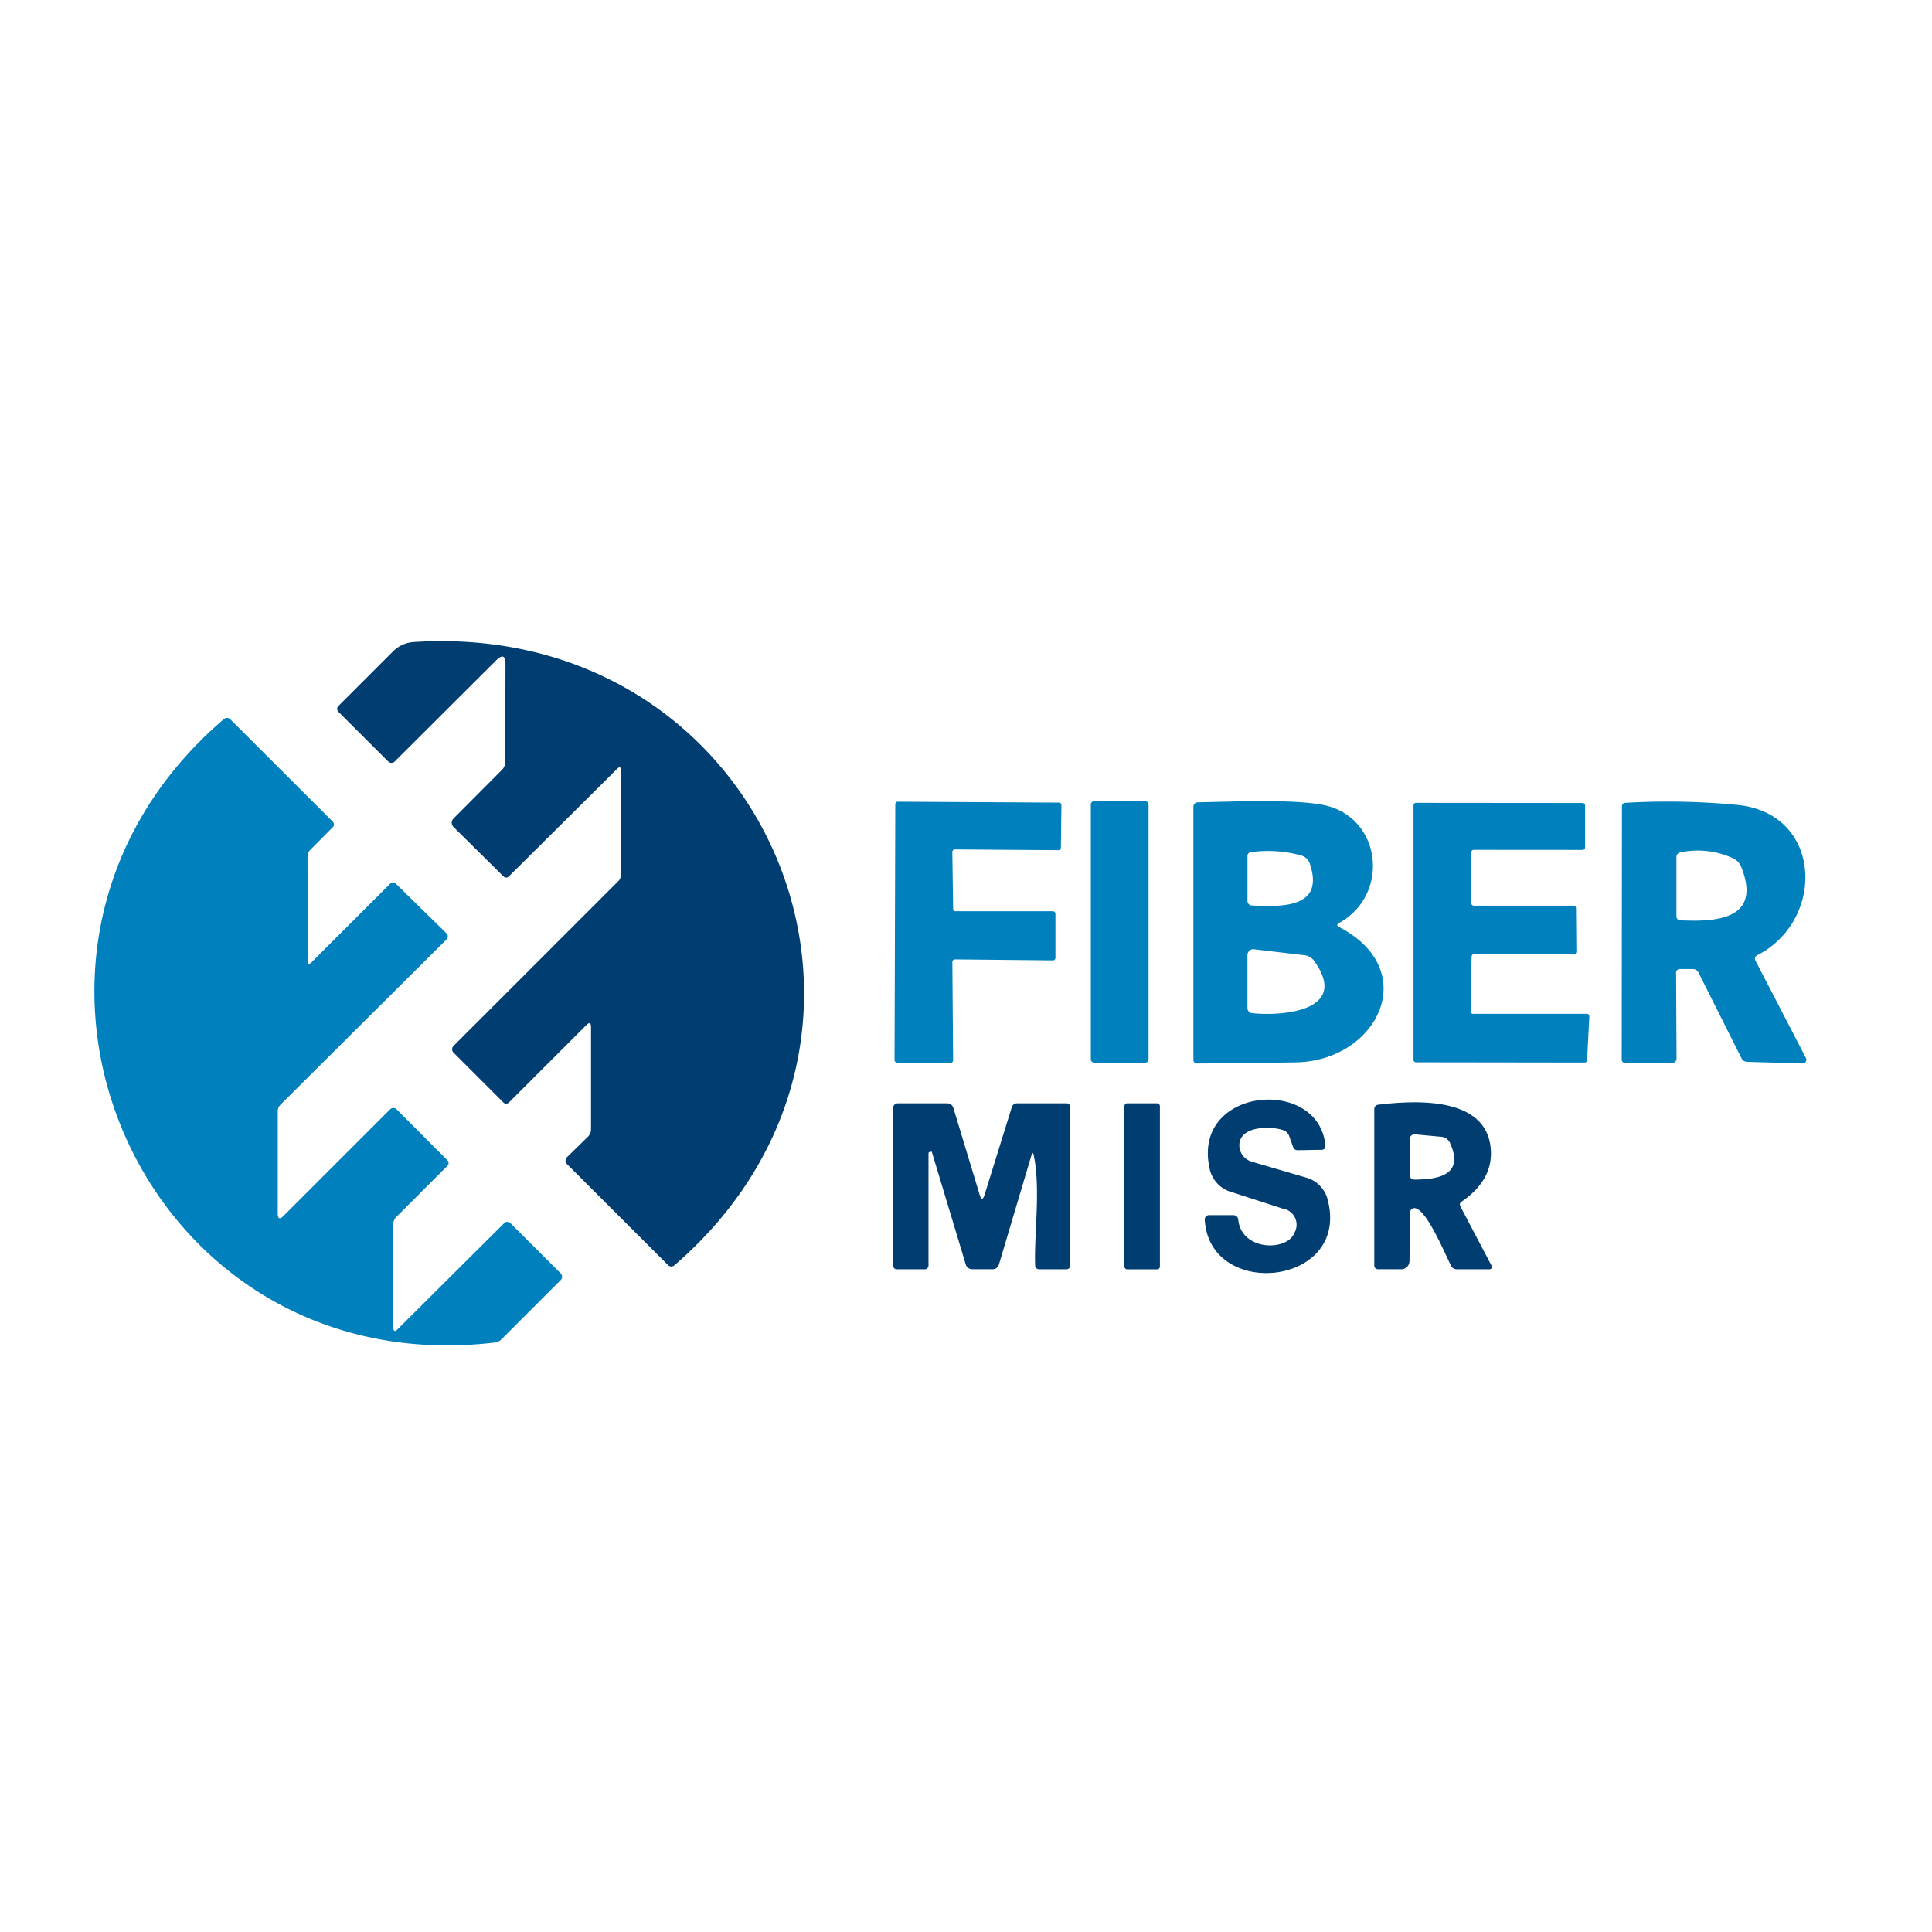
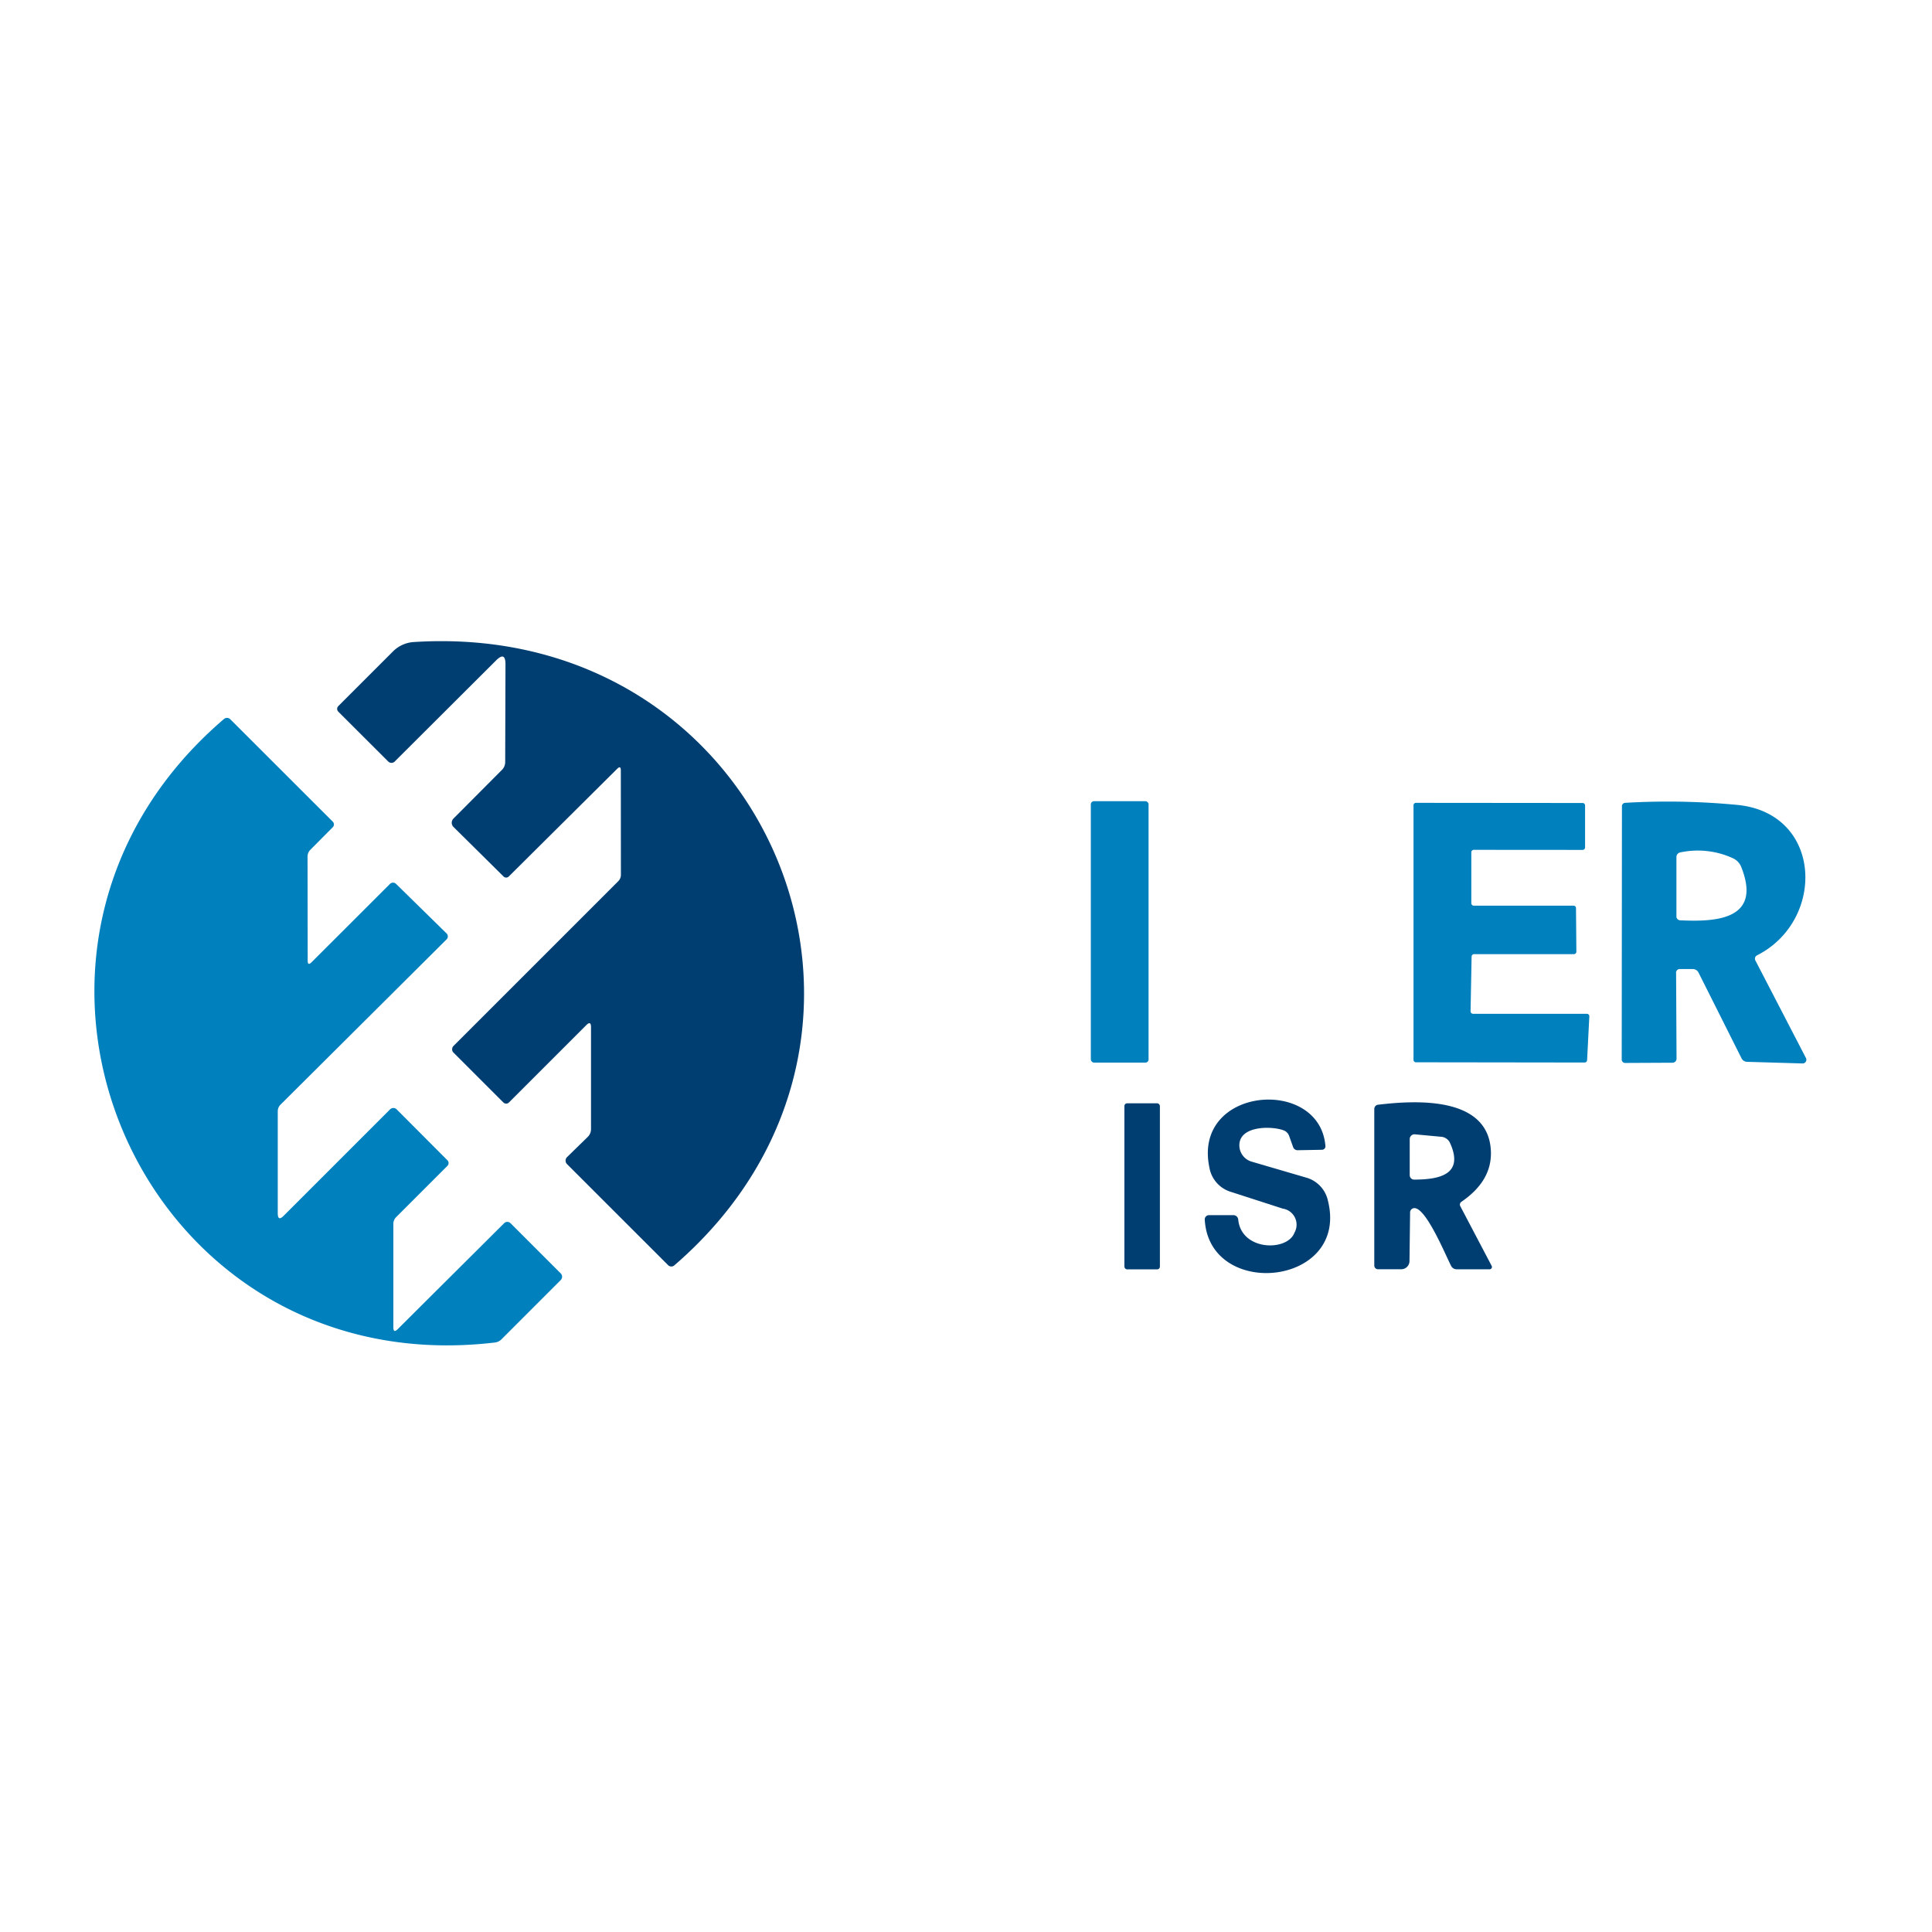
<svg xmlns="http://www.w3.org/2000/svg" width="196" height="196" viewBox="0 0 196 196">
  <g id="Group_4188" data-name="Group 4188" transform="translate(-4406 -6754)">
    <g id="Rectangle_163" data-name="Rectangle 163" transform="translate(4406 6754)" fill="#fff" stroke="#707070" stroke-width="1" opacity="0">
      <rect width="196" height="196" stroke="none" />
-       <rect x="0.5" y="0.5" width="195" height="195" fill="none" />
    </g>
    <g id="othaef-fy-shrk-fiber-misr-systems-60592ea492b7c" transform="translate(4380.907 6782)">
      <path id="Path_5470" data-name="Path 5470" d="M84.291,39.395q0-1.347-.954-.394L73.054,49.255a.465.465,0,0,1-.658,0L67.333,44.2a.4.4,0,0,1,0-.568l5.517-5.517a3.269,3.269,0,0,1,2.187-.984c35.931-2.255,53.419,39.9,26.38,63.242a.462.462,0,0,1-.628-.023L90.535,90.1a.5.5,0,0,1,0-.711l2.1-2.051a1.1,1.1,0,0,0,.333-.787V76.211q0-.7-.492-.2l-7.832,7.832a.4.4,0,0,1-.568,0l-5.063-5.063a.477.477,0,0,1,0-.666L95.734,61.394A.908.908,0,0,0,96,60.75l-.008-10.595q0-.53-.371-.159l-11,10.927a.375.375,0,0,1-.522,0l-5.085-5.032a.6.6,0,0,1,0-.848L83.936,50.1a1.112,1.112,0,0,0,.325-.787Z" transform="translate(-7.917)" fill="#003e71" />
      <path id="Path_5471" data-name="Path 5471" d="M65.44,109.346l10.8-10.753a.458.458,0,0,1,.643,0l5.1,5.1a.477.477,0,0,1,0,.666l-6.016,6.016a1.135,1.135,0,0,1-.674.325c-36.127,4.268-55.016-39.684-27.478-63.257a.473.473,0,0,1,.636.023l10.4,10.39a.405.405,0,0,1,.119.286.39.39,0,0,1-.119.282l-2.27,2.285a.976.976,0,0,0-.288.689l.015,10.564q0,.545.386.166l7.961-7.953a.439.439,0,0,1,.621,0L70.4,69.2a.412.412,0,0,1,.125.3.428.428,0,0,1-.125.3L53.544,86.576a.931.931,0,0,0-.272.658V97.586q0,.863.605.25L64.668,87.045a.469.469,0,0,1,.666,0l5.153,5.169a.4.4,0,0,1,0,.56l-5.2,5.2a.958.958,0,0,0-.288.689v10.5Q65,109.778,65.44,109.346Z" transform="translate(0 -2.502)" fill="#0080bd" />
-       <path id="Path_5472" data-name="Path 5472" d="M148.128,69.679H158a.257.257,0,0,1,.257.257v4.472a.257.257,0,0,1-.257.257l-9.936-.1a.257.257,0,0,0-.265.265l.076,9.974a.257.257,0,0,1-.257.257l-5.426-.03a.257.257,0,0,1-.257-.257l.076-25.949a.257.257,0,0,1,.257-.257l16.338.091a.257.257,0,0,1,.257.257l-.053,4.313a.257.257,0,0,1-.257.257l-10.5-.076a.257.257,0,0,0-.257.265l.083,5.751A.257.257,0,0,0,148.128,69.679Z" transform="translate(-26.091 -5.236)" fill="#0080bd" />
      <rect id="Rectangle_168" data-name="Rectangle 168" width="5.857" height="26.517" rx="0.31" transform="translate(135.757 53.281)" fill="#0080bd" />
-       <path id="Path_5473" data-name="Path 5473" d="M196.779,70.855q-.378.212.008.409c8.468,4.419,3.859,13.576-4.382,13.727q-5.017.083-10.042.114a.363.363,0,0,1-.363-.363V59.057a.45.45,0,0,1,.446-.446c3.859-.076,9.263-.325,12.517.227C201.055,59.867,202.092,67.911,196.779,70.855Zm-3.837-6.849a12.585,12.585,0,0,0-5.138-.333.375.375,0,0,0-.318.371v4.578a.458.458,0,0,0,.439.454c3.035.136,7.416.3,5.888-4.238a1.287,1.287,0,0,0-.87-.832Zm.325,10.118-5.116-.605a.586.586,0,0,0-.467.146.6.6,0,0,0-.2.452v5.365a.515.515,0,0,0,.462.515c2.8.31,10.027-.1,6.311-5.29A1.416,1.416,0,0,0,193.268,74.124Z" transform="translate(-35.838 -5.216)" fill="#0080bd" />
      <path id="Path_5474" data-name="Path 5474" d="M217.4,74.309l-.106,5.555a.25.25,0,0,0,.25.257h11.548a.25.25,0,0,1,.25.265l-.227,4.442a.25.25,0,0,1-.25.235l-17.11-.023a.25.25,0,0,1-.25-.25V58.97a.25.25,0,0,1,.25-.25l16.906.015a.25.25,0,0,1,.25.25v4.26a.25.25,0,0,1-.25.25l-11.041-.008a.25.25,0,0,0-.25.25V68.9a.25.25,0,0,0,.25.25H227.74a.25.25,0,0,1,.25.25l.038,4.419a.25.25,0,0,1-.25.25H217.645A.25.25,0,0,0,217.4,74.309Z" transform="translate(-43.013 -5.272)" fill="#0080bd" />
      <path id="Path_5475" data-name="Path 5475" d="M244.937,75.912l.045,8.725a.409.409,0,0,1-.409.409l-4.805.023a.348.348,0,0,1-.348-.348l.023-25.7a.341.341,0,0,1,.325-.341,73.672,73.672,0,0,1,11.457.219c8.589.9,8.892,11.715,1.93,15.249a.39.39,0,0,0-.2.223.375.375,0,0,0,.021.291l5.138,9.913a.378.378,0,0,1-.348.545l-5.638-.166a.651.651,0,0,1-.552-.356l-4.366-8.7a.647.647,0,0,0-.575-.356h-1.332a.371.371,0,0,0-.371.371ZM250.7,64.3a8.543,8.543,0,0,0-5.343-.59.477.477,0,0,0-.386.469v6.031a.386.386,0,0,0,.371.386c3.731.182,8.324-.091,6.2-5.418A1.635,1.635,0,0,0,250.7,64.3Z" transform="translate(-49.805 -5.233)" fill="#0080bd" />
      <path id="Path_5479" data-name="Path 5479" d="M186.92,110.676c.318,3.193,4.979,3.246,5.7,1.339a1.649,1.649,0,0,0-1.181-2.452l-5.2-1.68a3.135,3.135,0,0,1-2.248-2.512c-1.7-8.2,11.2-9.232,11.775-2.164a.344.344,0,0,1-.09.271.36.36,0,0,1-.266.115l-2.467.045a.473.473,0,0,1-.454-.318l-.409-1.143a.927.927,0,0,0-.545-.552c-1.211-.462-4.54-.5-4.5,1.551a1.729,1.729,0,0,0,1.241,1.619l5.464,1.6a3.122,3.122,0,0,1,2.285,2.384c2.149,8.657-12.047,10.072-12.5,1.9a.431.431,0,0,1,.431-.454h2.467A.488.488,0,0,1,186.92,110.676Z" transform="translate(-36.21 -14.949)" fill="#003e71" />
-       <path id="Path_5480" data-name="Path 5480" d="M150.521,108.263q.25.832.507,0l2.762-8.884A.541.541,0,0,1,154.3,99h5.04a.378.378,0,0,1,.378.378v16.081a.378.378,0,0,1-.378.378h-2.8a.39.39,0,0,1-.386-.378c-.114-3.193.568-7.711-.136-11.17q-.1-.484-.242-.008l-3.3,11.086a.655.655,0,0,1-.628.469h-2.081a.685.685,0,0,1-.651-.484l-3.436-11.4a.076.076,0,0,0-.1-.045l-.2.061c-.027.013-.045.072-.045.144v11.351a.378.378,0,0,1-.378.378h-2.838a.378.378,0,0,1-.378-.378V99.477a.477.477,0,0,1,.477-.477h5.017a.647.647,0,0,1,.621.462Z" transform="translate(-26.047 -15.07)" fill="#003e71" />
      <rect id="Rectangle_169" data-name="Rectangle 169" width="3.602" height="16.845" rx="0.27" transform="translate(139.162 83.93)" fill="#003e71" />
      <path id="Path_5481" data-name="Path 5481" d="M209.882,110.038l-.061,4.934a.84.84,0,0,1-.848.832h-2.346a.378.378,0,0,1-.378-.378V99.542a.435.435,0,0,1,.386-.431c3.579-.424,10.965-.938,11.427,4.442q.28,3.186-2.982,5.411a.337.337,0,0,0-.106.439l3.186,6.062a.235.235,0,0,1-.212.341H214.6a.624.624,0,0,1-.552-.333c-.583-1.135-2.5-5.8-3.7-5.872a.446.446,0,0,0-.469.439Zm3.178-7.673-2.686-.25a.484.484,0,0,0-.53.484v3.655a.458.458,0,0,0,.133.324.443.443,0,0,0,.321.13c2.4-.008,5.131-.431,3.632-3.723a1.075,1.075,0,0,0-.87-.621Z" transform="translate(-41.736 -15.038)" fill="#003e71" />
    </g>
  </g>
</svg>